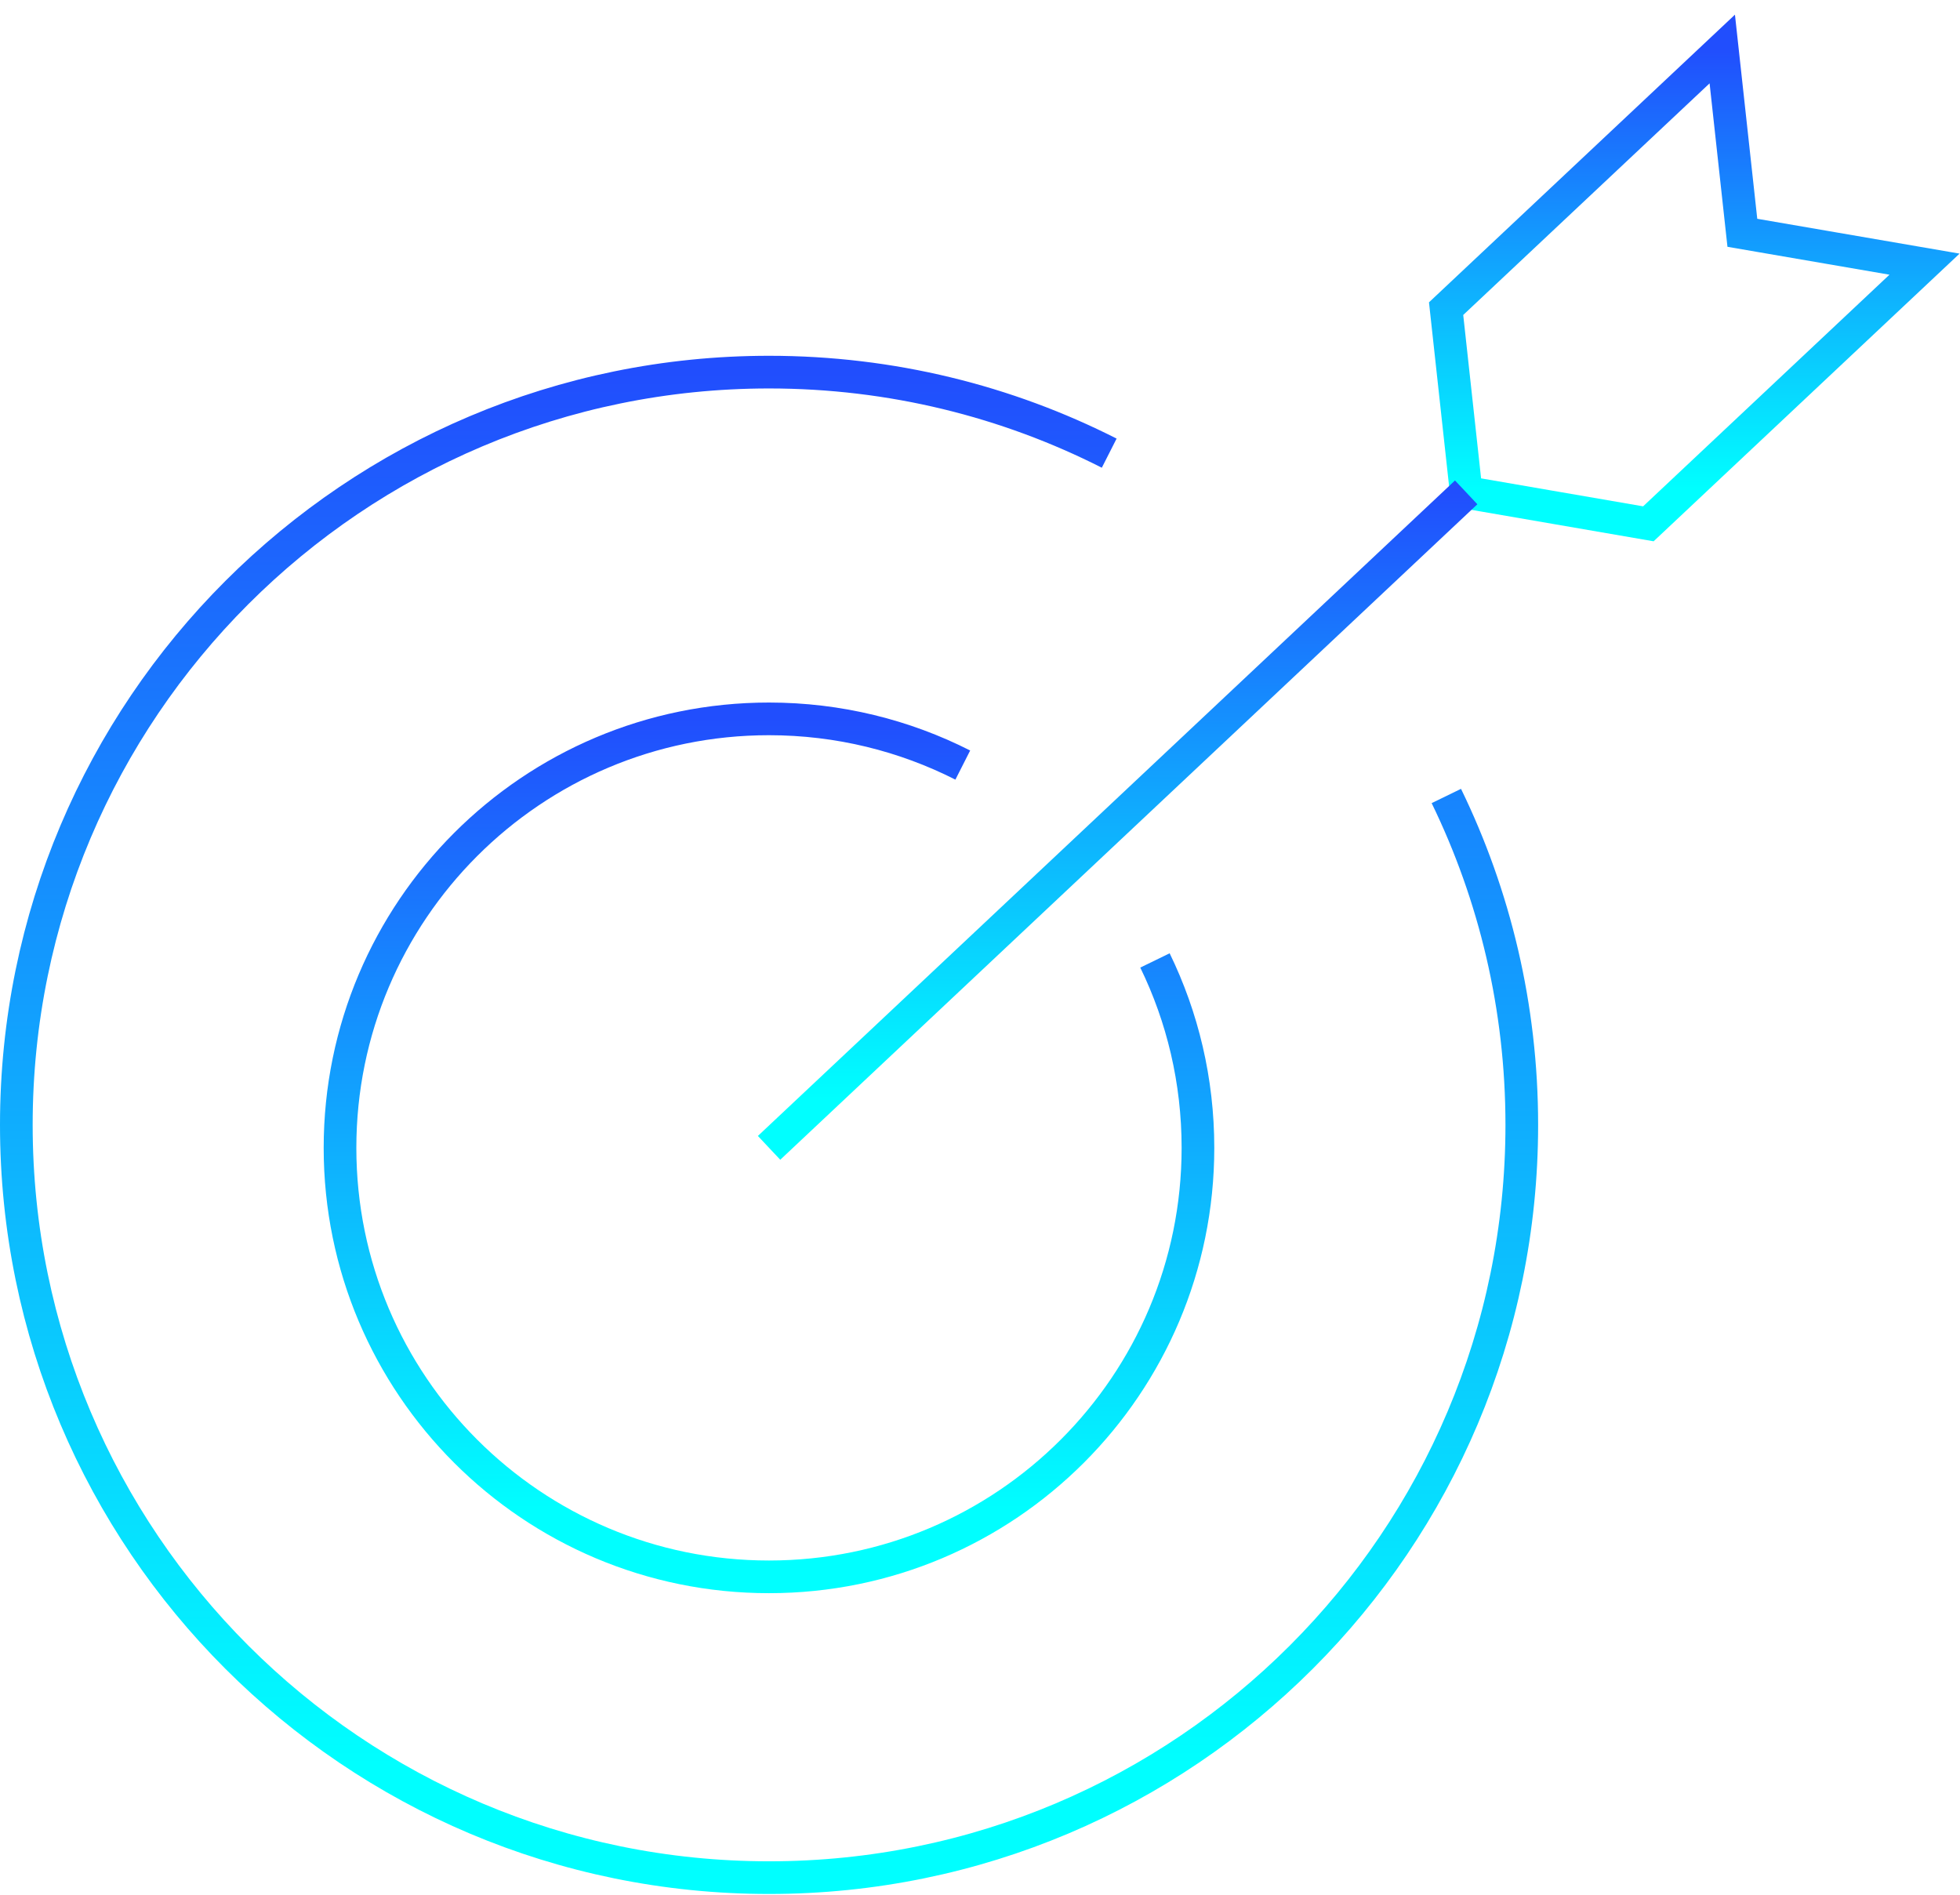
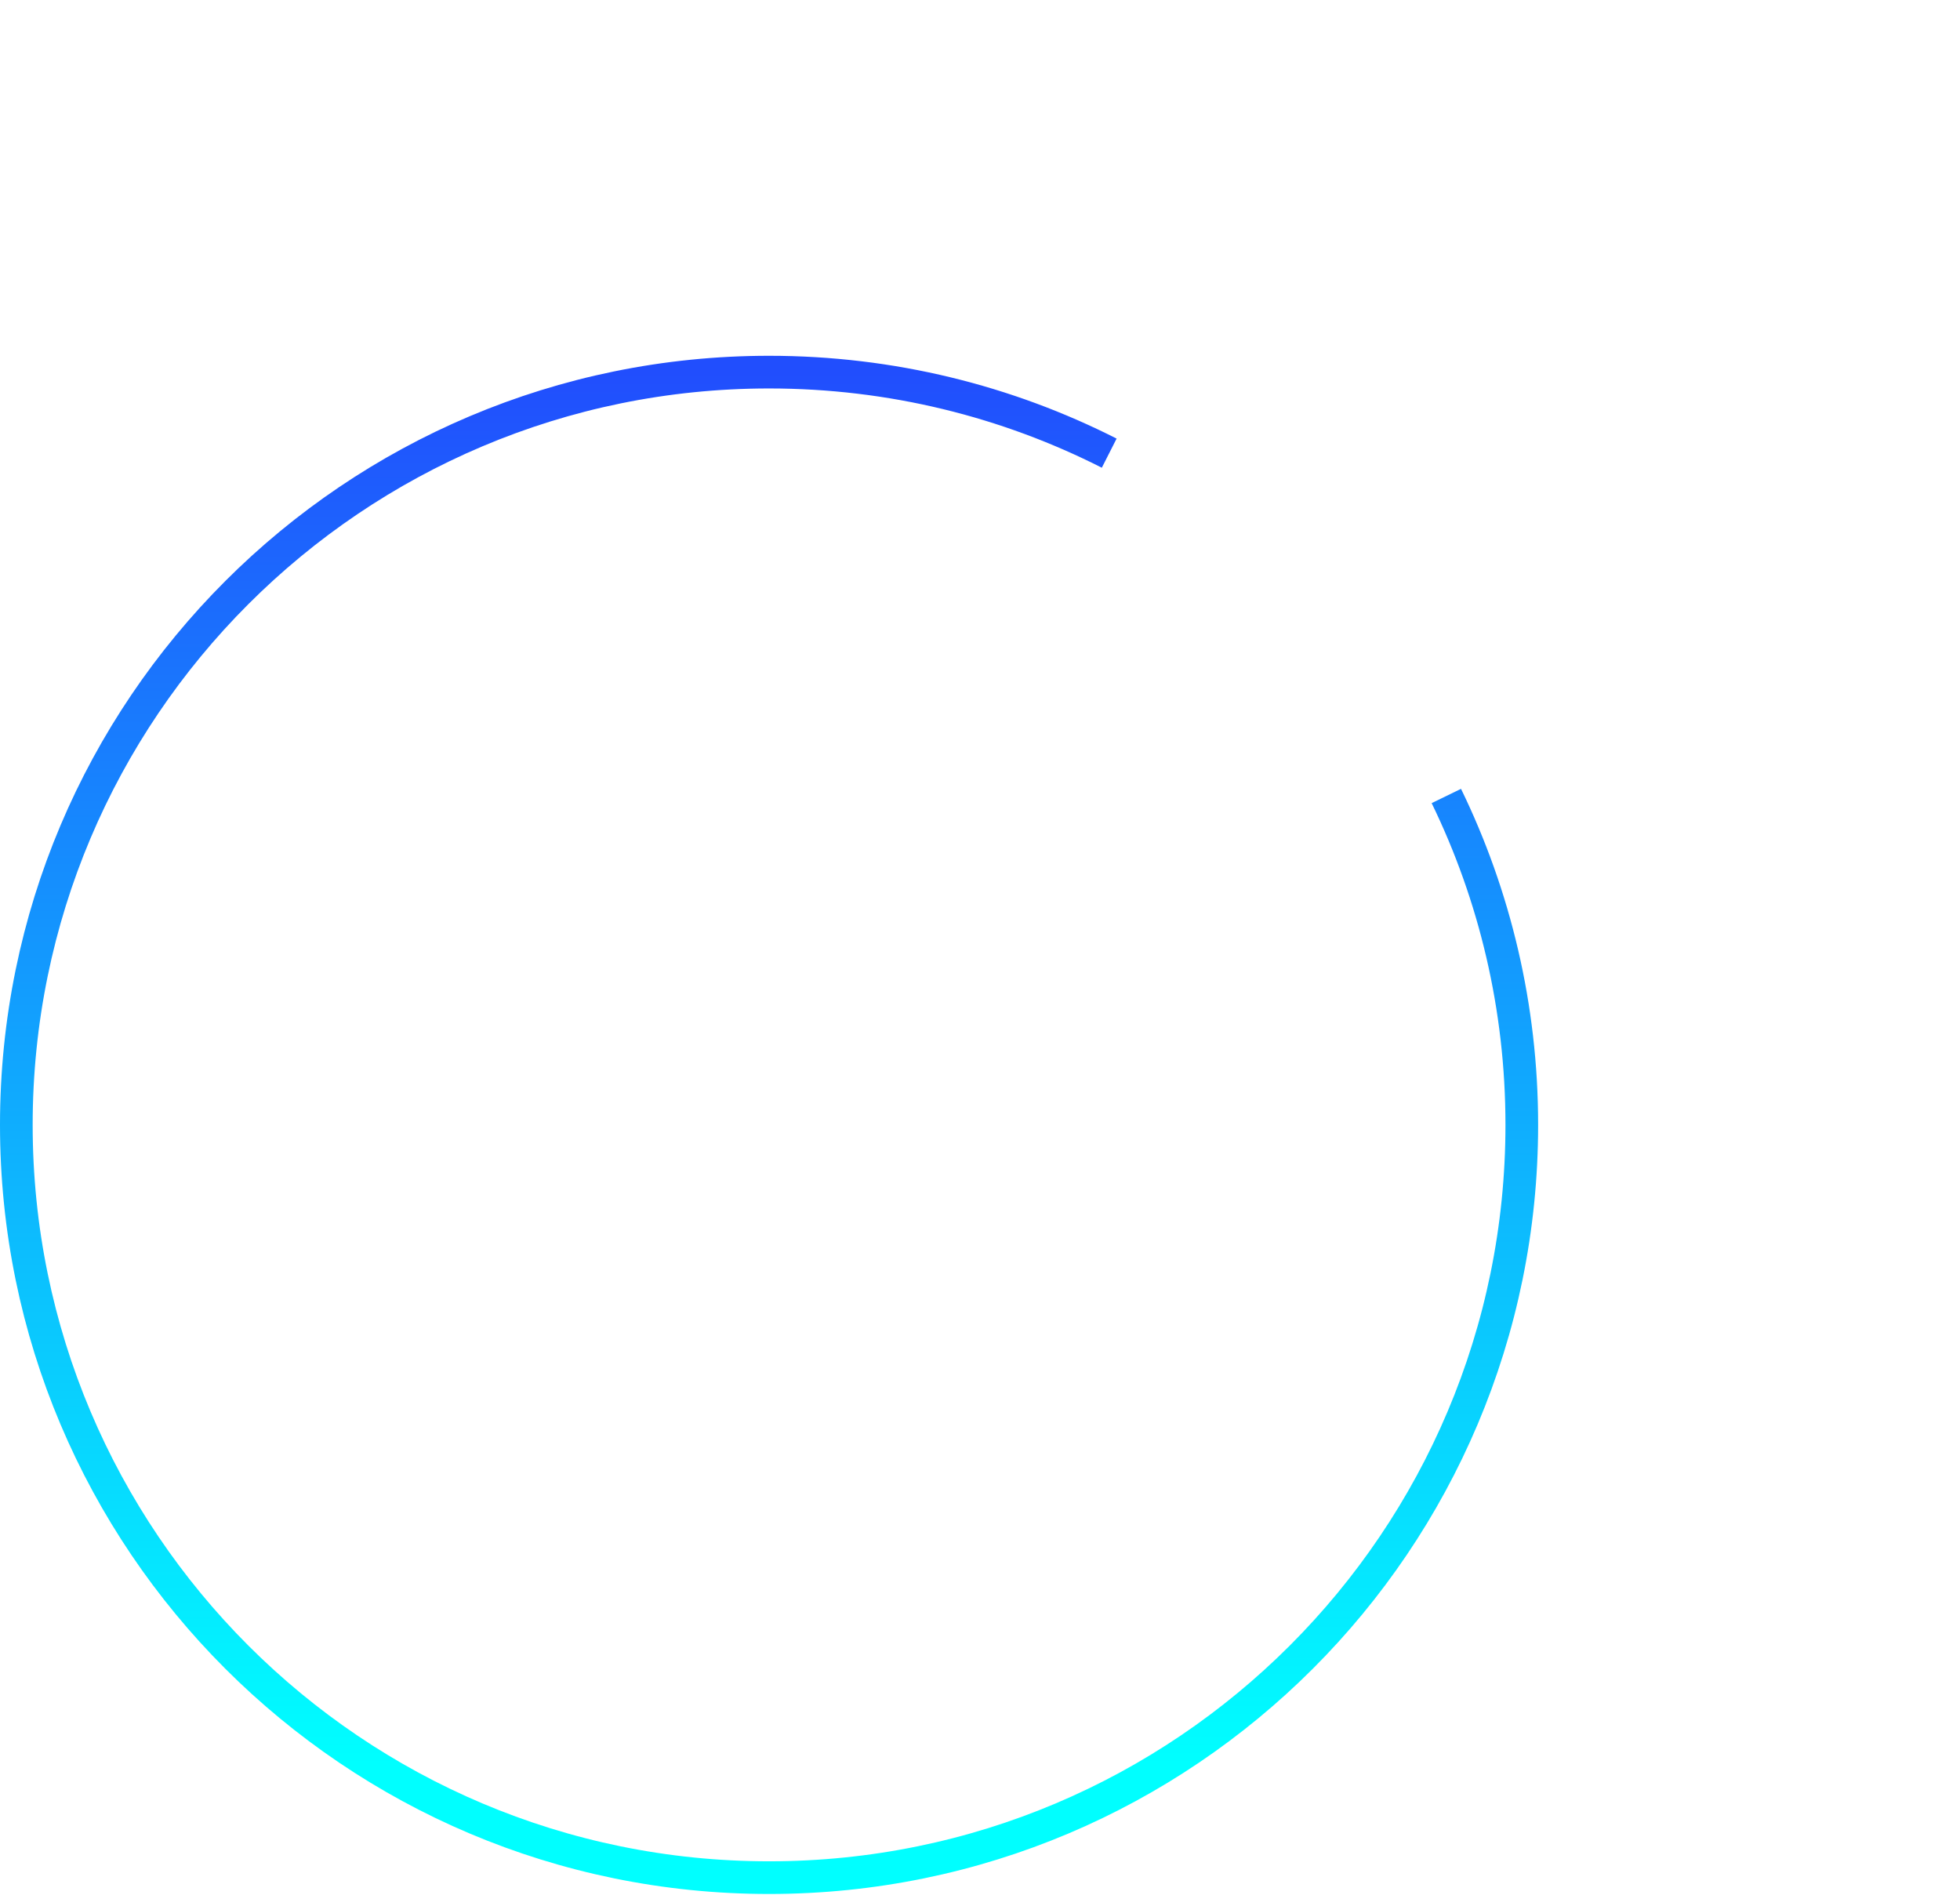
<svg xmlns="http://www.w3.org/2000/svg" width="120" height="116" viewBox="0 0 120 116" fill="none">
  <path d="M88.551 48.732C91.51 54.814 93.171 61.646 93.171 68.867C93.171 94.318 72.537 114.953 47.086 114.953C21.635 114.953 1 94.318 1 68.867C1 43.416 21.635 22.782 47.086 22.782C54.58 22.782 61.656 24.57 67.911 27.743" stroke="url(#paint0_linear_328_33)" stroke-width="2" stroke-miterlimit="10" />
-   <path d="M70.712 58.8C72.4 62.267 73.344 66.157 73.344 70.275C73.344 84.777 61.588 96.538 47.081 96.538C32.574 96.538 20.817 84.781 20.817 70.275C20.817 55.767 32.574 44.011 47.081 44.011C51.352 44.011 55.383 45.032 58.946 46.839" stroke="url(#paint1_linear_328_33)" stroke-width="2" stroke-miterlimit="10" />
-   <path d="M100.92 32.069L89.767 30.144L88.537 18.896L105.445 3L106.675 14.252L117.828 16.172L100.92 32.069Z" stroke="url(#paint2_linear_328_33)" stroke-width="2" stroke-miterlimit="10" />
-   <path d="M89.767 30.144L47.086 70.274" stroke="url(#paint3_linear_328_33)" stroke-width="2" stroke-miterlimit="10" />
  <defs>
    <linearGradient id="paint0_linear_328_33" x1="47.086" y1="22.782" x2="47.086" y2="114.953" gradientUnits="userSpaceOnUse">
      <stop stop-color="#214EFD" />
      <stop offset="0.925" stop-color="#00FFFF" />
    </linearGradient>
    <linearGradient id="paint1_linear_328_33" x1="47.081" y1="44.011" x2="47.081" y2="96.538" gradientUnits="userSpaceOnUse">
      <stop stop-color="#214EFD" />
      <stop offset="0.925" stop-color="#00FFFF" />
    </linearGradient>
    <linearGradient id="paint2_linear_328_33" x1="103.183" y1="3" x2="103.183" y2="32.069" gradientUnits="userSpaceOnUse">
      <stop stop-color="#214EFD" />
      <stop offset="0.925" stop-color="#00FFFF" />
    </linearGradient>
    <linearGradient id="paint3_linear_328_33" x1="68.427" y1="30.144" x2="68.427" y2="70.274" gradientUnits="userSpaceOnUse">
      <stop stop-color="#214EFD" />
      <stop offset="0.925" stop-color="#00FFFF" />
    </linearGradient>
  </defs>
</svg>